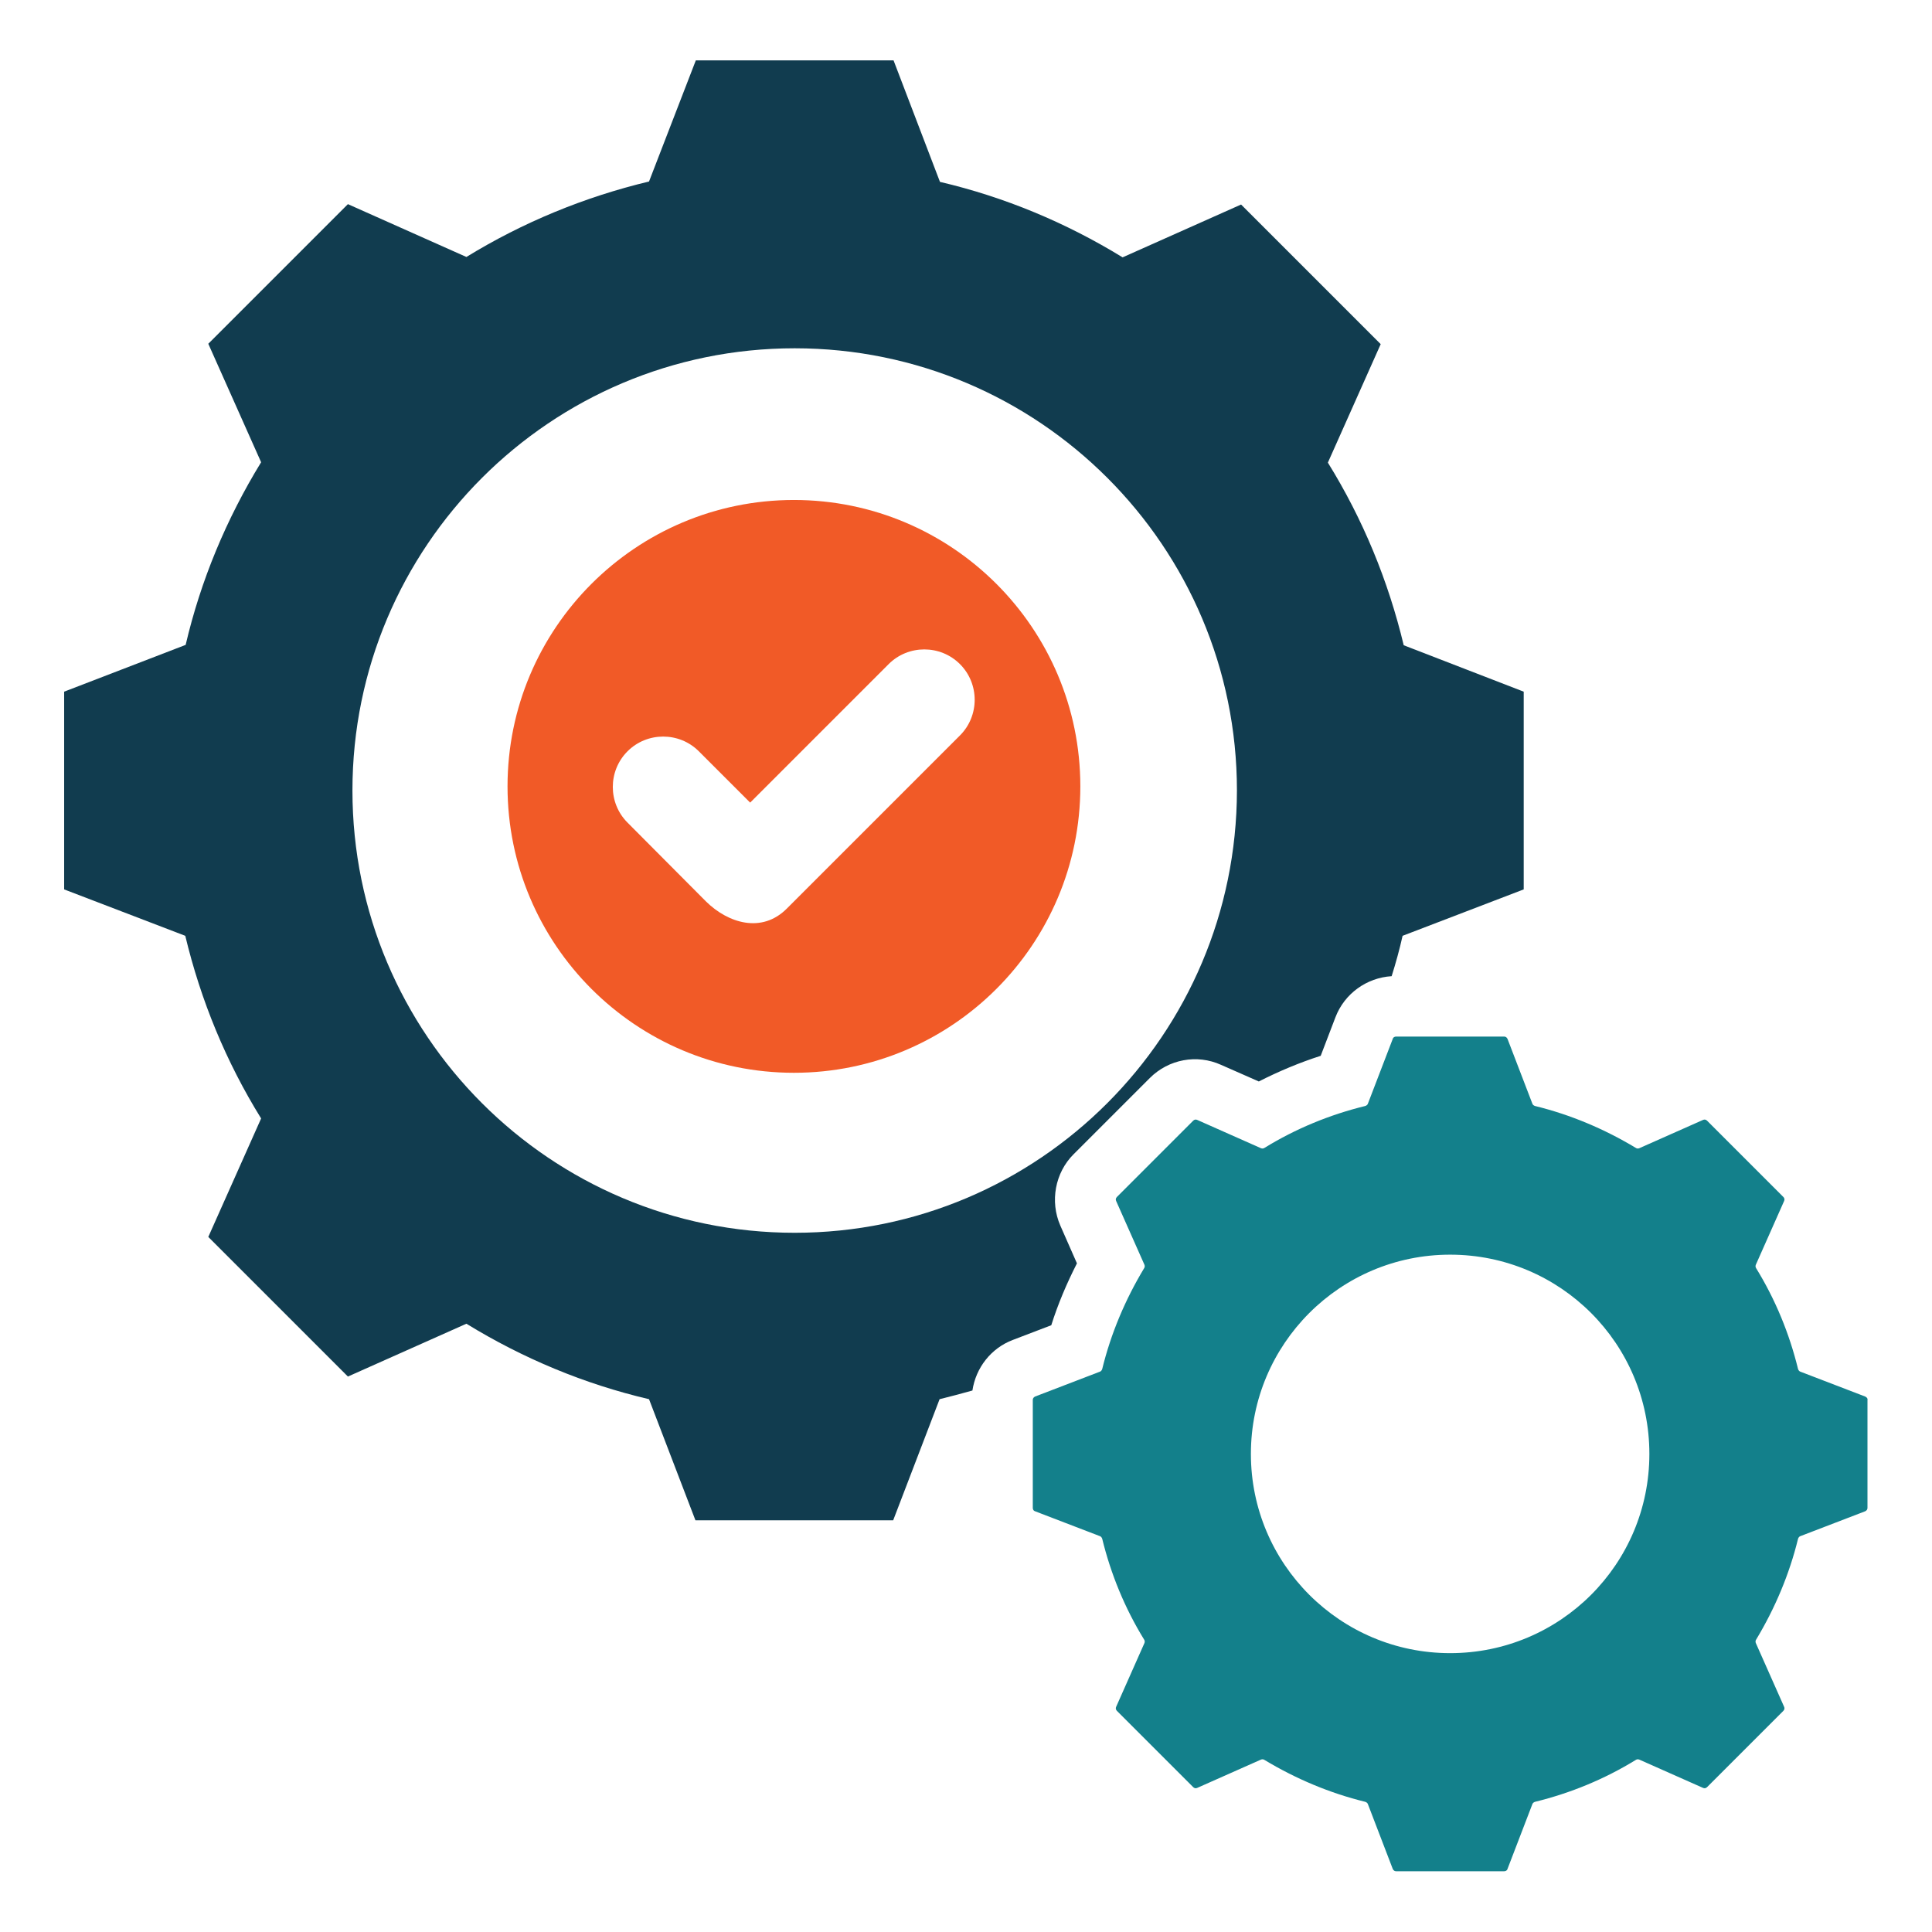
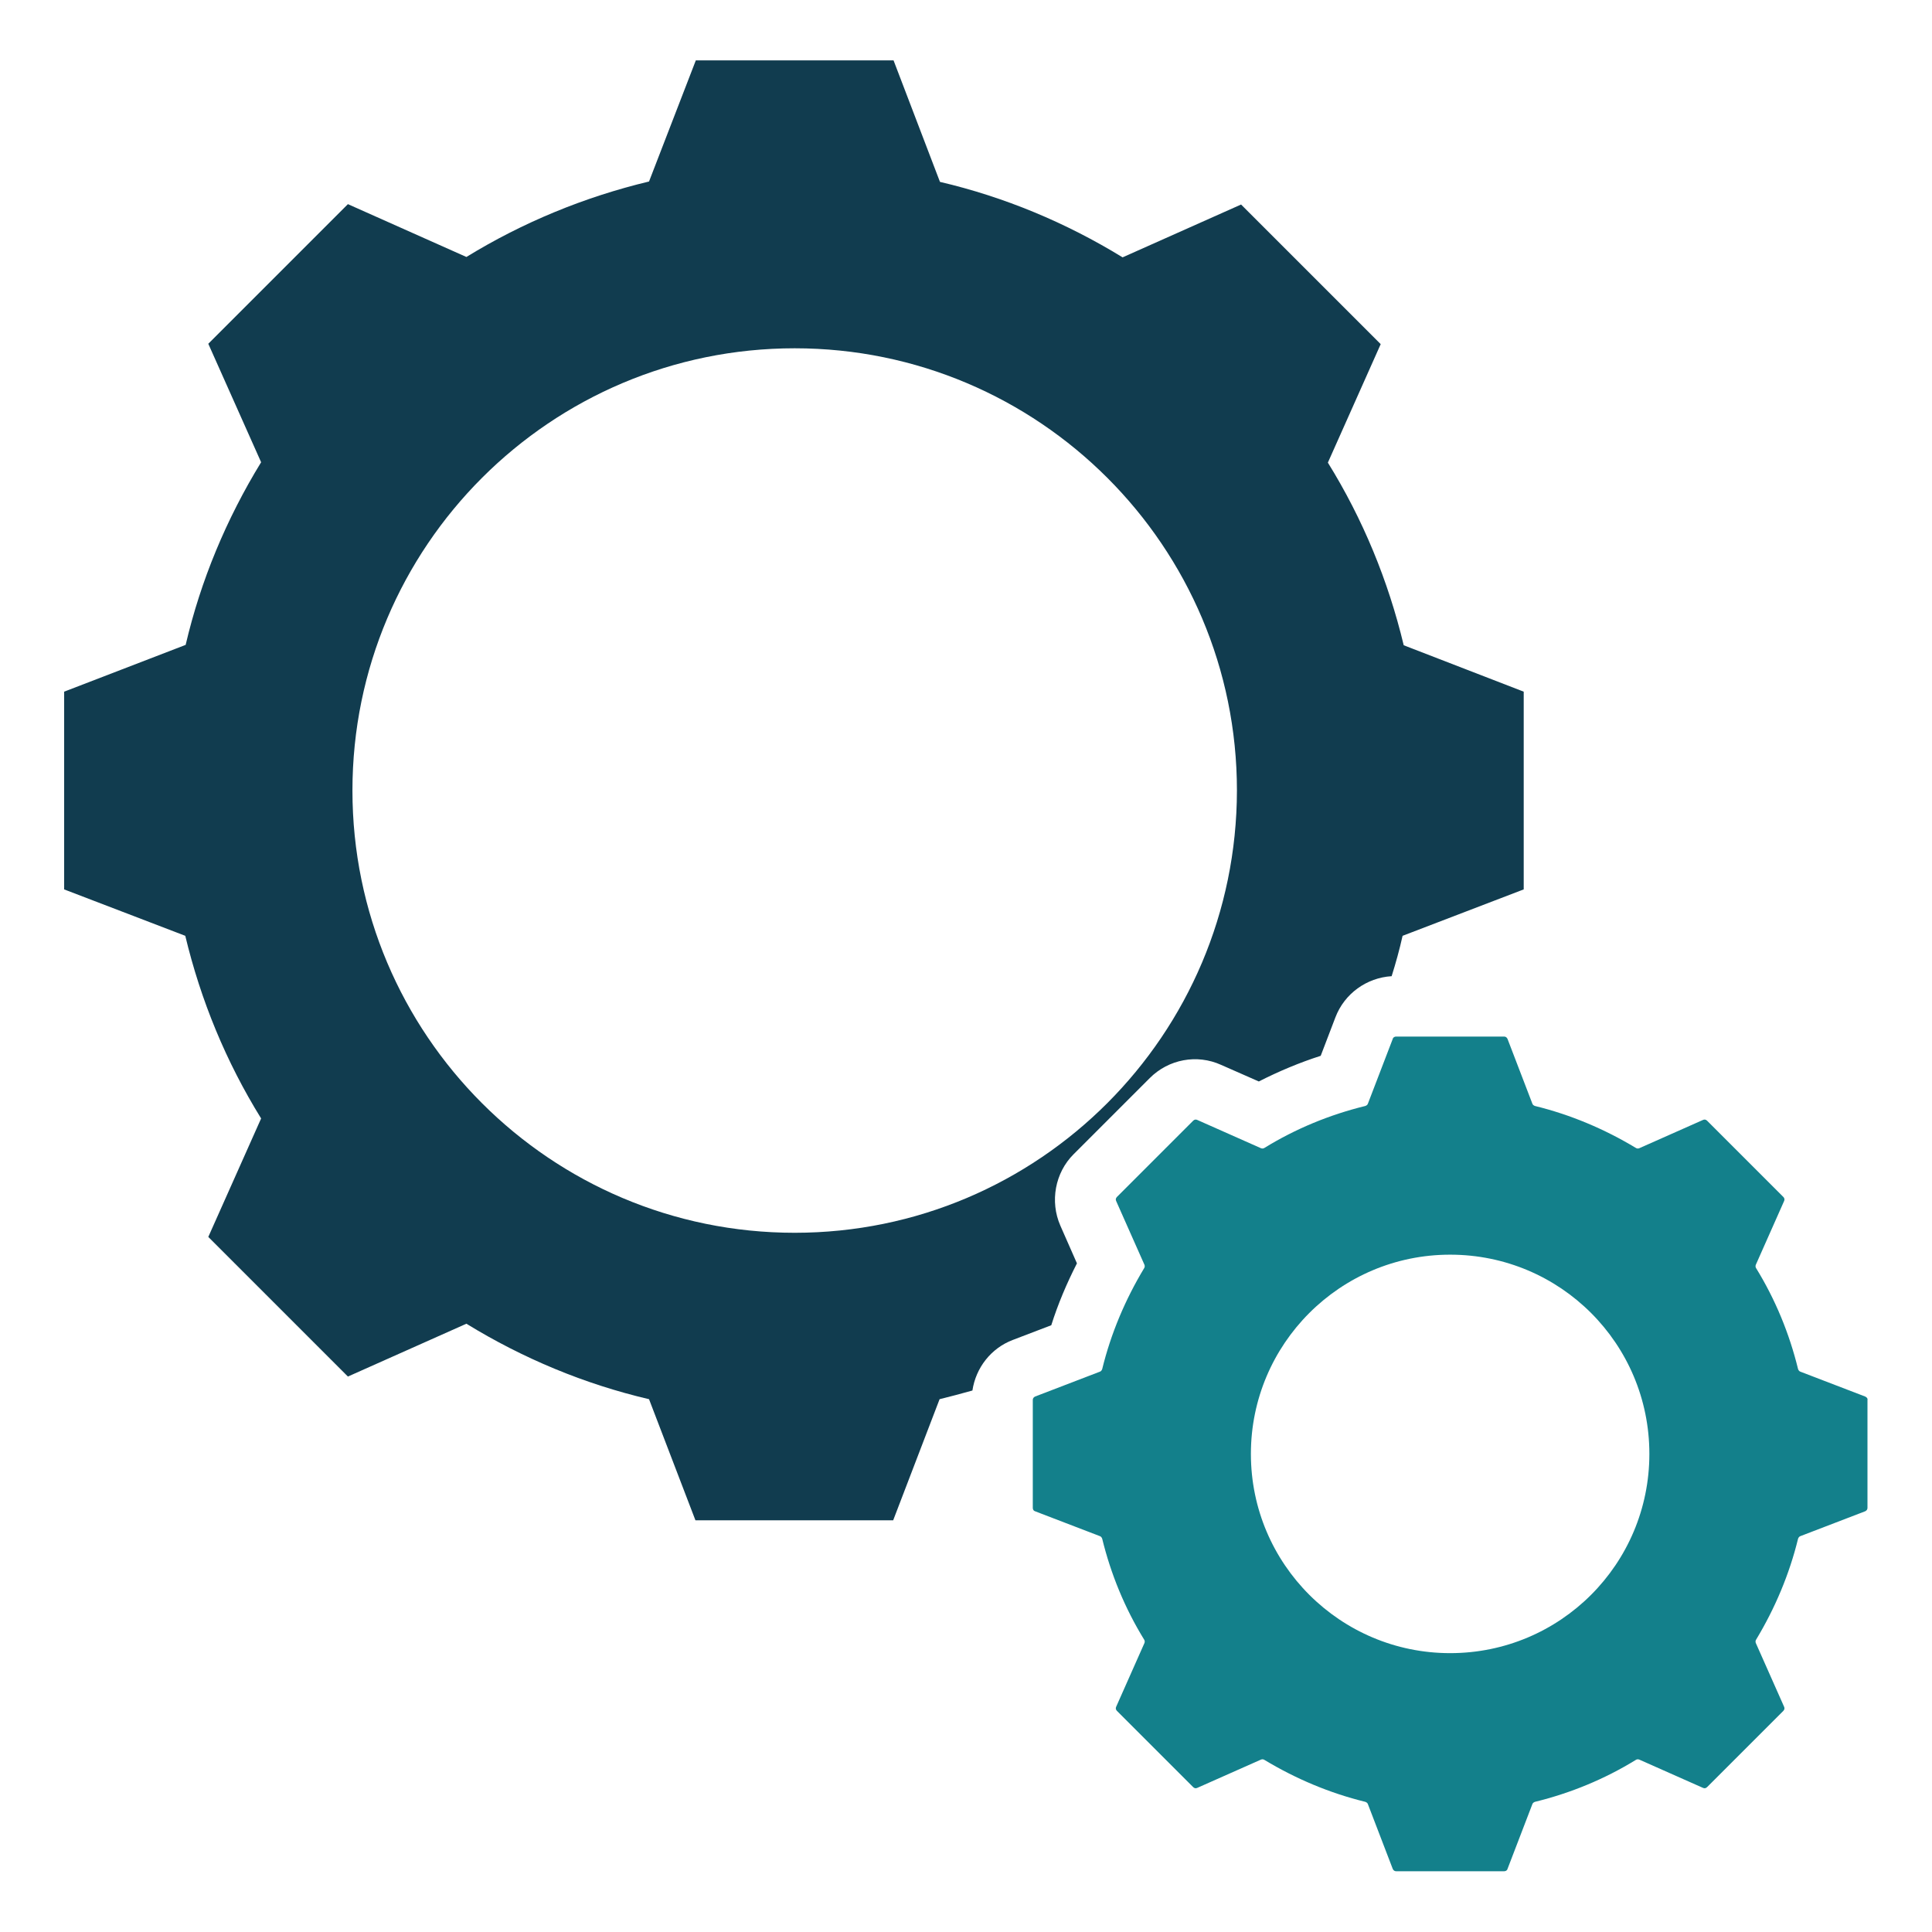
<svg xmlns="http://www.w3.org/2000/svg" version="1.1" id="Layer_1" x="0px" y="0px" viewBox="0 0 512 512" style="enable-background:new 0 0 512 512;" xml:space="preserve">
  <style type="text/css">
	.st0{fill-rule:evenodd;clip-rule:evenodd;fill:#13808B;}
	.st1{fill-rule:evenodd;clip-rule:evenodd;fill:#F15A27;}
	.st2{fill-rule:evenodd;clip-rule:evenodd;fill:#113C4F;}
</style>
  <path class="st0" d="M494.3,370.1L494.3,370.1l-17.2-6.6c-0.3-0.1-0.5-0.4-0.6-0.7c-2.3-9.4-6-18.4-11.1-26.7  c-0.2-0.3-0.2-0.6-0.1-0.9l7.5-16.9c0.2-0.4,0.1-0.8-0.2-1.1L452.4,297c-0.3-0.3-0.7-0.4-1.1-0.2l-16.9,7.5  c-0.3,0.1-0.6,0.1-0.9-0.1c-8.3-5-17.3-8.8-26.7-11.1c-0.3-0.1-0.6-0.3-0.7-0.6l-6.6-17.2c-0.2-0.4-0.5-0.6-0.9-0.6H370  c-0.4,0-0.8,0.2-0.9,0.6l-6.6,17.2c-0.1,0.3-0.4,0.5-0.7,0.6c-9.4,2.3-18.4,6-26.7,11.1c-0.3,0.2-0.6,0.2-0.9,0.1l-16.9-7.5  c-0.4-0.2-0.8-0.1-1.1,0.2L296,317.2c-0.3,0.3-0.4,0.7-0.2,1.1l7.5,16.9c0.1,0.3,0.1,0.6-0.1,0.9c-5,8.3-8.8,17.3-11.1,26.7  c-0.1,0.3-0.3,0.6-0.6,0.7l-17.2,6.6c-0.4,0.2-0.6,0.5-0.6,0.9v28.6c0,0.4,0.2,0.8,0.6,0.9l17.2,6.6c0.3,0.1,0.5,0.4,0.6,0.7  c2.3,9.4,6,18.4,11.1,26.7c0.2,0.3,0.2,0.6,0.1,0.9l-7.5,16.9c-0.2,0.4-0.1,0.8,0.2,1.1l20.2,20.2c0.3,0.3,0.7,0.4,1.1,0.2l16.9-7.5  c0.3-0.1,0.6-0.1,0.9,0.1c8.3,5,17.3,8.8,26.7,11.1c0.3,0.1,0.6,0.3,0.7,0.6l6.6,17.2c0.2,0.4,0.5,0.6,0.9,0.6h28.6  c0.4,0,0.8-0.2,0.9-0.6l6.6-17.2c0.1-0.3,0.4-0.5,0.7-0.6c9.4-2.3,18.4-6,26.7-11.1c0.3-0.2,0.6-0.2,0.9-0.1l16.9,7.5  c0.4,0.2,0.8,0.1,1.1-0.2l20.2-20.2c0.3-0.3,0.4-0.7,0.2-1.1l-7.5-16.9c-0.1-0.3-0.1-0.6,0.1-0.9c5-8.3,8.8-17.3,11.1-26.7  c0.1-0.3,0.3-0.6,0.6-0.7l17.2-6.6c0.4-0.2,0.6-0.5,0.6-0.9v-28.6C495,370.6,494.7,370.3,494.3,370.1z M384.3,438.1  c-29.1,0-52.8-23.6-52.8-52.8c0-29.1,23.6-52.8,52.8-52.8s52.8,23.6,52.8,52.8C437.1,414.5,413.5,438.1,384.3,438.1z" />
-   <path class="st1" d="M210.4,132.5c-41.9,0-75.9,34-75.9,75.9c0,41.9,34,75.9,75.9,75.9c41.9,0,75.9-34,75.9-75.9  C286.3,166.5,252.3,132.5,210.4,132.5z M254.4,194.9l-45.9,45.9c-6.6,6.6-15.5,3.9-21.4-1.9L166.3,218c-5.2-5.2-5.2-13.7,0-18.9  c5.2-5.2,13.7-5.2,18.9,0l13.6,13.6l36.7-36.7c5.2-5.2,13.7-5.2,18.9,0C259.6,181.2,259.6,189.7,254.4,194.9z" />
  <path class="st2" d="M372,171c-4.1-17.1-10.8-33.4-20.1-48.4l14-31.4l-37-37l-31.4,14c-15-9.2-31.3-16-48.4-20L236.8,16h-52.4  L172,48.1c-17.1,4.1-33.4,10.8-48.4,20l-31.4-14l-37,37l14,31.4c-9.2,15-16,31.3-20,48.4L17,183.3v52.4L49.1,248  c4.1,17.1,10.8,33.4,20.1,48.4l-14,31.4l37,37l31.4-14c15,9.2,31.3,16,48.4,20l12.3,32.1h52.4l12.3-32.1c2.9-0.7,5.8-1.5,8.7-2.3  c0.9-6,4.9-11.2,10.7-13.4l10.2-3.9c1.8-5.7,4.1-11.1,6.8-16.4l-4.4-10c-2.8-6.4-1.4-14,3.5-18.9l20.2-20.2c5-5,12.5-6.4,18.9-3.5  l10,4.4c5.3-2.7,10.8-5,16.4-6.8l3.9-10.2c2.4-6.3,8.3-10.5,14.9-10.9c1.1-3.5,2.1-7.1,2.9-10.7l32.1-12.3v-52.4L372,171z   M210.6,326.7c-64.7,0-117.2-52.5-117.2-117.2c0-64.7,52.5-117.2,117.2-117.2s117.2,52.5,117.2,117.2  C327.7,274.2,275.3,326.7,210.6,326.7z" />
</svg>